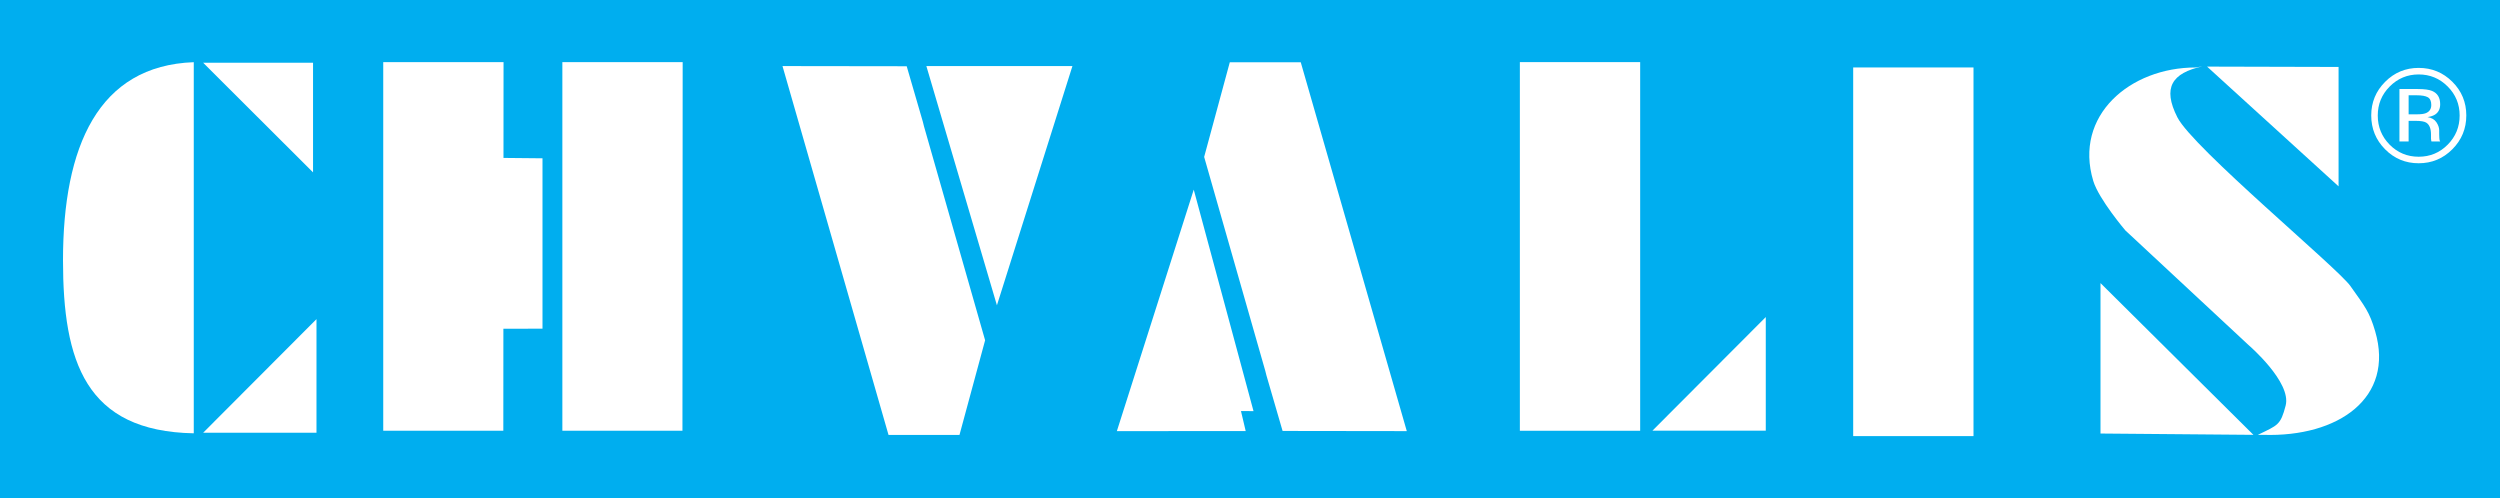
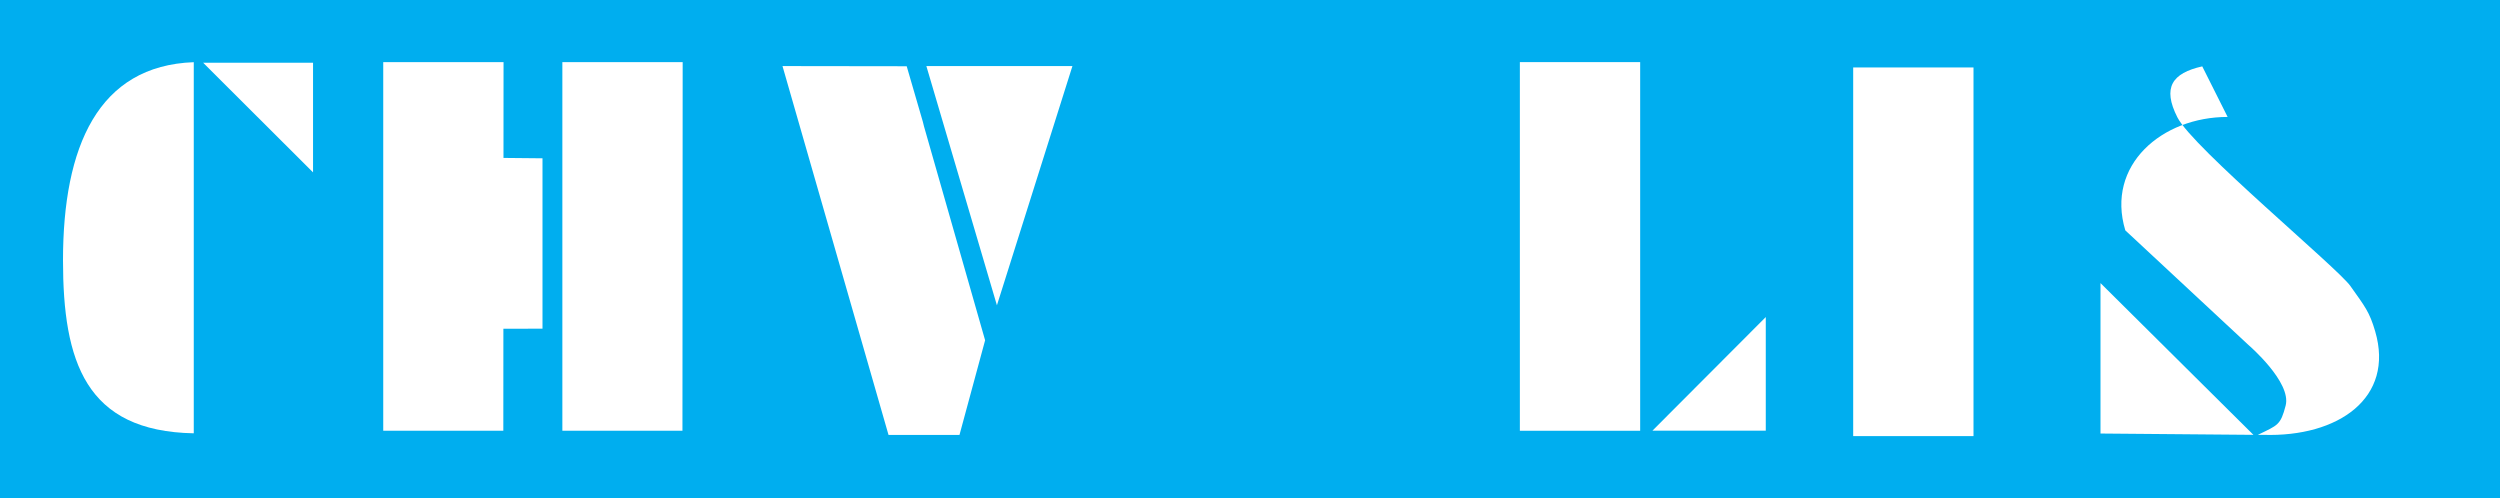
<svg xmlns="http://www.w3.org/2000/svg" version="1.1" id="Vrstva_1" x="0px" y="0px" width="388.96px" height="77.515px" viewBox="0 0 388.96 77.515" enable-background="new 0 0 388.96 77.515" xml:space="preserve">
  <rect fill="#00AEEF" width="388.96" height="77.515" />
  <path fill="#FFFFFF" d="M30.147,67.415C13.278,67.109,9.802,56.22,9.802,40.501c0-17.713,5.47-30.288,20.345-30.825" />
-   <polyline fill="#FFFFFF" points="31.605,67.33 49.24,67.33 49.241,49.651 " />
  <polyline fill="#FFFFFF" points="257.091,67.007 274.726,67.007 274.727,49.328 " />
  <polyline fill="#FFFFFF" points="48.704,26.818 48.704,9.761 31.605,9.761 " />
  <rect x="236.466" y="9.664" fill="#FFFFFF" width="18.718" height="57.356" />
  <rect x="288.327" y="10.495" fill="#FFFFFF" width="18.718" height="57.356" />
  <polyline fill="#FFFFFF" points="326.804,44.044 326.804,67.45 350.594,67.655 " />
-   <polyline fill="#FFFFFF" points="363.844,28.992 363.844,10.416 343.383,10.362 " />
-   <path fill="#FFFFFF" d="M342.635,10.326c-4.698,1.055-6.229,3.287-3.865,7.936c2.422,4.76,24.891,23.383,26.911,26.235  c2.263,3.195,2.967,4.003,3.861,7.057c3.025,10.333-5.702,16.471-17.392,16.101h-0.865c3.125-1.52,3.527-1.494,4.326-4.556  c0.95-3.644-5.773-9.415-5.773-9.415l-19.173-17.841c0,0-4.136-4.871-4.987-7.695c-3.061-10.158,5.71-17.649,15.918-17.649" />
+   <path fill="#FFFFFF" d="M342.635,10.326c-4.698,1.055-6.229,3.287-3.865,7.936c2.422,4.76,24.891,23.383,26.911,26.235  c2.263,3.195,2.967,4.003,3.861,7.057c3.025,10.333-5.702,16.471-17.392,16.101h-0.865c3.125-1.52,3.527-1.494,4.326-4.556  c0.95-3.644-5.773-9.415-5.773-9.415l-19.173-17.841c-3.061-10.158,5.71-17.649,15.918-17.649" />
  <path fill="#FFFFFF" d="M143.582,18.949l-2.513-8.642l-19.325-0.027l16.495,57.384h11.042l3.987-14.722l-9.508-33.279  C143.686,19.367,143.638,19.169,143.582,18.949" />
  <polyline fill="#FFFFFF" points="155.105,47.502 144.128,10.28 166.852,10.28 " />
-   <path fill="#FFFFFF" d="M197.036,58.406l2.513,8.642l19.325,0.027L202.378,9.691h-11.042l-3.988,14.722l9.508,33.279  C196.931,57.988,196.98,58.186,197.036,58.406" />
-   <polyline fill="#FFFFFF" points="185.728,29.507 195.027,63.964 193.076,63.954 193.811,67.068 173.766,67.075 " />
  <polyline fill="#FFFFFF" points="87.494,67.02 106.178,67.02 106.212,9.664 87.495,9.664 " />
  <polyline fill="#FFFFFF" points="84.404,24.629 78.334,24.57 78.343,9.664 59.626,9.664 59.626,67.02 78.309,67.02 78.319,51.146   84.404,51.137 " />
-   <path fill="#FFFFFF" d="M373.315,13.852v8.154h1.427v-3.201h1.127c0.758,0,1.288,0.087,1.591,0.262  c0.51,0.302,0.764,0.923,0.764,1.862v0.644l0.031,0.262c0.006,0.034,0.013,0.064,0.02,0.091c0.006,0.027,0.013,0.054,0.02,0.08  h1.356l-0.054-0.101c-0.036-0.067-0.062-0.208-0.076-0.424c-0.015-0.215-0.022-0.417-0.022-0.606v-0.596  c0-0.411-0.145-0.831-0.436-1.262c-0.29-0.43-0.748-0.696-1.375-0.798c0.5-0.081,0.891-0.212,1.172-0.395  c0.527-0.345,0.791-0.882,0.791-1.611c0-1.027-0.421-1.716-1.263-2.067c-0.472-0.196-1.213-0.294-2.224-0.294 M378.268,16.326  c0,0.629-0.282,1.056-0.845,1.279c-0.306,0.122-0.764,0.182-1.375,0.182h-1.305v-2.963h1.233c0.802,0,1.384,0.102,1.747,0.304  C378.086,15.332,378.268,15.731,378.268,16.326z M383.718,17.957c0-2.047-0.723-3.791-2.168-5.232  c-1.446-1.441-3.193-2.161-5.243-2.161c-2.038,0-3.775,0.72-5.214,2.161c-1.446,1.448-2.168,3.192-2.168,5.232  c0,2.06,0.716,3.814,2.148,5.262c1.438,1.455,3.183,2.181,5.234,2.181c2.05,0,3.798-0.727,5.243-2.181  C382.996,21.765,383.718,20.011,383.718,17.957z M376.306,11.581c1.764,0,3.269,0.626,4.515,1.877  c1.239,1.244,1.859,2.748,1.859,4.51c0,1.776-0.62,3.289-1.859,4.54c-1.239,1.251-2.744,1.877-4.515,1.877  c-1.772,0-3.277-0.626-4.516-1.877c-1.233-1.251-1.848-2.764-1.848-4.54c0-1.762,0.62-3.266,1.859-4.51  C373.045,12.206,374.548,11.581,376.306,11.581z" />
</svg>